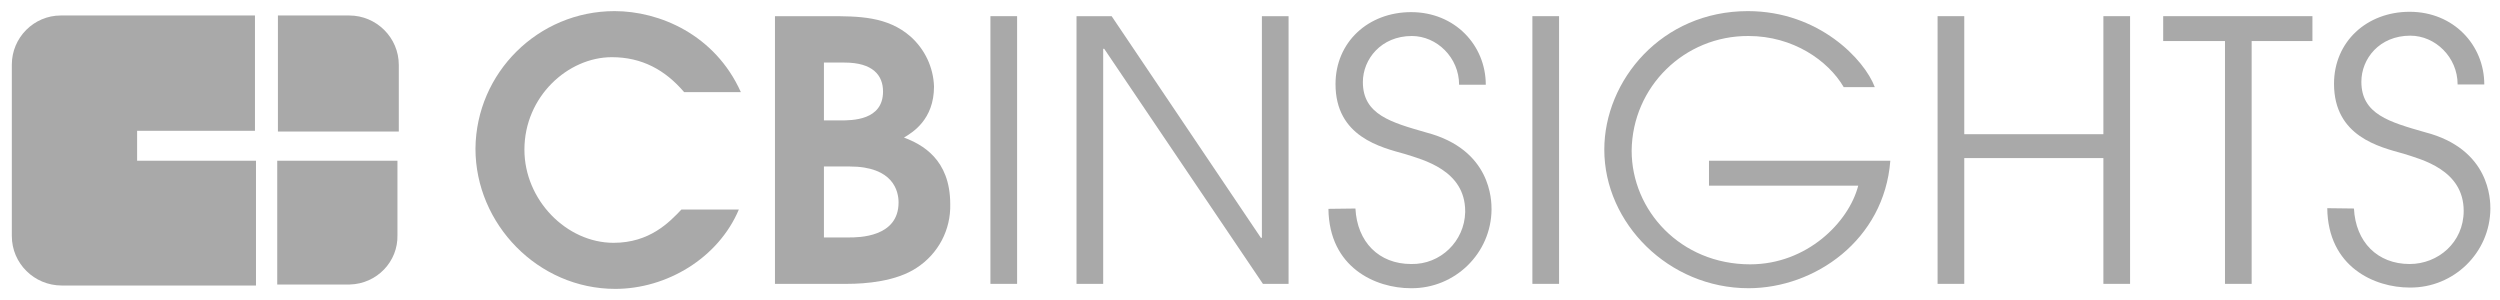
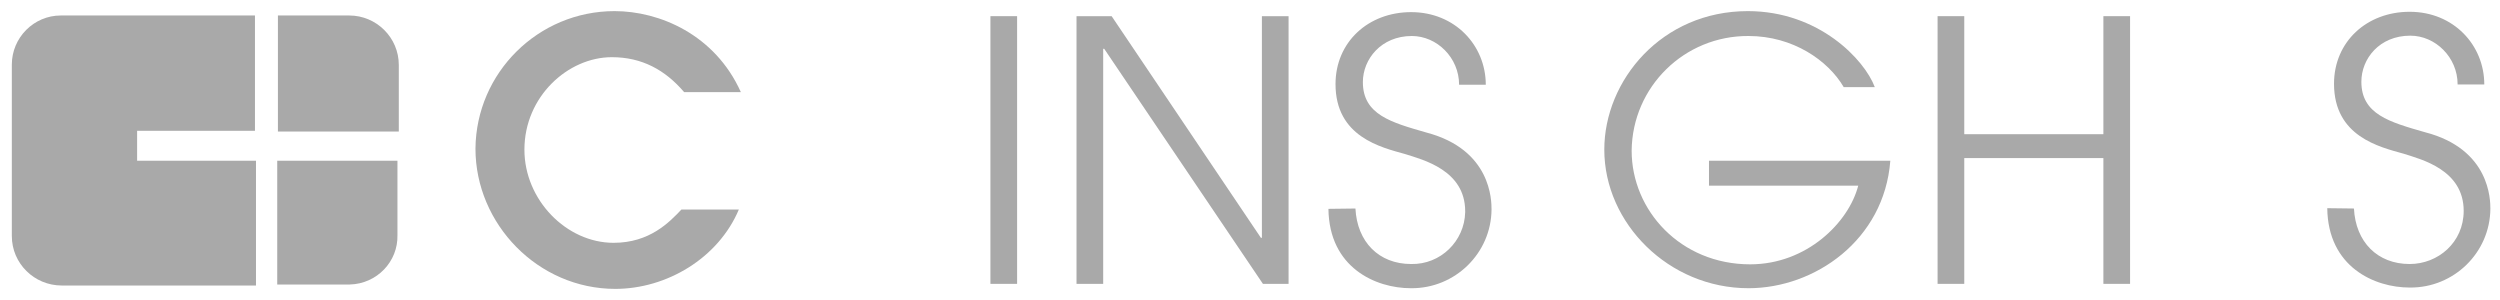
<svg xmlns="http://www.w3.org/2000/svg" width="150" height="18" viewBox="0 0 150 18" fill="none">
  <path d="M44.331 12.571C43.095 15.497 39.995 17.333 36.916 17.333C32.276 17.333 28.528 13.439 28.528 8.919C28.568 4.359 32.296 0.667 36.875 0.667C39.549 0.667 42.892 2.059 44.452 5.529H41.049C39.914 4.198 38.516 3.431 36.713 3.431C34.079 3.431 31.465 5.792 31.465 8.98C31.465 12.006 33.998 14.569 36.814 14.569C38.982 14.569 40.157 13.338 40.887 12.571H44.331Z" fill="#A9A9A9" />
-   <path d="M46.498 0.97H49.7C51.503 0.97 53.245 0.97 54.643 2.201C55.494 2.967 56.001 4.037 56.041 5.187C56.041 7.185 54.744 7.951 54.238 8.254C55.312 8.658 57.014 9.545 57.014 12.249C57.054 13.783 56.304 15.215 55.008 16.063C53.772 16.89 51.928 17.031 50.834 17.031H46.498V0.97ZM49.436 7.225H50.409C51.138 7.225 52.982 7.225 52.982 5.49C52.982 4.521 52.374 3.754 50.672 3.754H49.436V7.225ZM49.436 14.247H50.935C51.503 14.247 53.914 14.247 53.914 12.148C53.914 11.482 53.61 9.989 50.976 9.989H49.436V14.247Z" fill="#A9A9A9" />
  <path d="M59.425 0.97H61.026V17.031H59.425V0.97Z" fill="#A9A9A9" />
  <path d="M64.53 0.97H66.698L75.653 14.267H75.714V0.97H77.314V17.031H75.775L66.252 2.927H66.191V17.031H64.591V0.97H64.53Z" fill="#A9A9A9" />
  <path d="M81.326 12.511C81.428 14.509 82.724 15.841 84.669 15.841C86.432 15.881 87.871 14.469 87.911 12.733C87.911 12.713 87.911 12.693 87.911 12.673C87.911 10.211 85.379 9.586 84.305 9.243C82.866 8.839 80.131 8.214 80.131 5.046C80.131 2.523 82.096 0.728 84.669 0.728C87.303 0.728 89.147 2.725 89.147 5.086H87.546C87.546 3.452 86.209 2.16 84.71 2.16C82.866 2.16 81.772 3.553 81.772 4.925C81.772 6.882 83.474 7.346 85.581 7.951C89.491 8.98 89.492 12.047 89.492 12.572C89.471 15.195 87.303 17.314 84.669 17.293C84.669 17.293 84.669 17.293 84.649 17.293C82.542 17.293 79.746 16.063 79.706 12.531L81.326 12.511Z" fill="#A9A9A9" />
-   <path d="M91.943 0.97H93.544V17.031H91.943V0.97Z" fill="#A9A9A9" />
  <path d="M113.419 9.646C113.054 14.408 108.881 17.293 104.91 17.293C100.128 17.293 96.258 13.399 96.258 8.98C96.258 4.823 99.703 0.667 104.869 0.667C109.144 0.667 111.879 3.592 112.487 5.227H110.623C109.691 3.633 107.584 2.16 104.91 2.16C101.06 2.14 97.94 5.207 97.899 9.04C97.899 12.632 100.837 15.86 105.011 15.86C108.415 15.86 110.927 13.338 111.494 11.139H102.539V9.646H113.419Z" fill="#A9A9A9" />
  <path d="M116.255 0.97H117.856V8.052H126.203V0.97H127.804V17.031H126.203V9.485H117.856V17.031H116.255V0.97Z" fill="#A9A9A9" />
-   <path d="M133.499 2.463H129.791V0.97H138.746V2.463H135.099V17.031H133.499V2.463Z" fill="#A9A9A9" />
  <path d="M141.237 12.511C141.338 14.509 142.635 15.841 144.58 15.841C146.281 15.841 147.821 14.549 147.821 12.652C147.821 10.191 145.289 9.565 144.215 9.222C142.776 8.819 140.041 8.193 140.041 5.025C140.041 2.503 142.006 0.707 144.58 0.707C147.213 0.707 149.057 2.705 149.057 5.066H147.457C147.457 3.431 146.119 2.14 144.62 2.14C142.756 2.14 141.682 3.532 141.682 4.904C141.682 6.862 143.384 7.326 145.491 7.931C149.422 8.94 149.422 12.027 149.422 12.531C149.402 15.155 147.234 17.273 144.6 17.253C144.6 17.253 144.6 17.253 144.58 17.253C142.472 17.253 139.677 16.022 139.636 12.491L141.237 12.511Z" fill="#A9A9A9" />
  <path d="M23.888 7.89H16.675V0.929H20.95C22.591 0.929 23.928 2.26 23.928 3.895V7.89H23.888Z" fill="#A9A9A9" />
  <path d="M20.909 17.07H16.634V9.644H23.847V14.104C23.888 15.698 22.611 17.029 20.99 17.07C20.95 17.07 20.93 17.07 20.909 17.07Z" fill="#A9A9A9" />
  <path d="M8.227 9.645V7.849H15.298V0.929H3.648C2.027 0.929 0.71 2.26 0.71 3.875V3.895V14.165C0.71 15.799 2.047 17.131 3.709 17.131H15.359V9.645H8.227Z" fill="#A9A9A9" />
</svg>